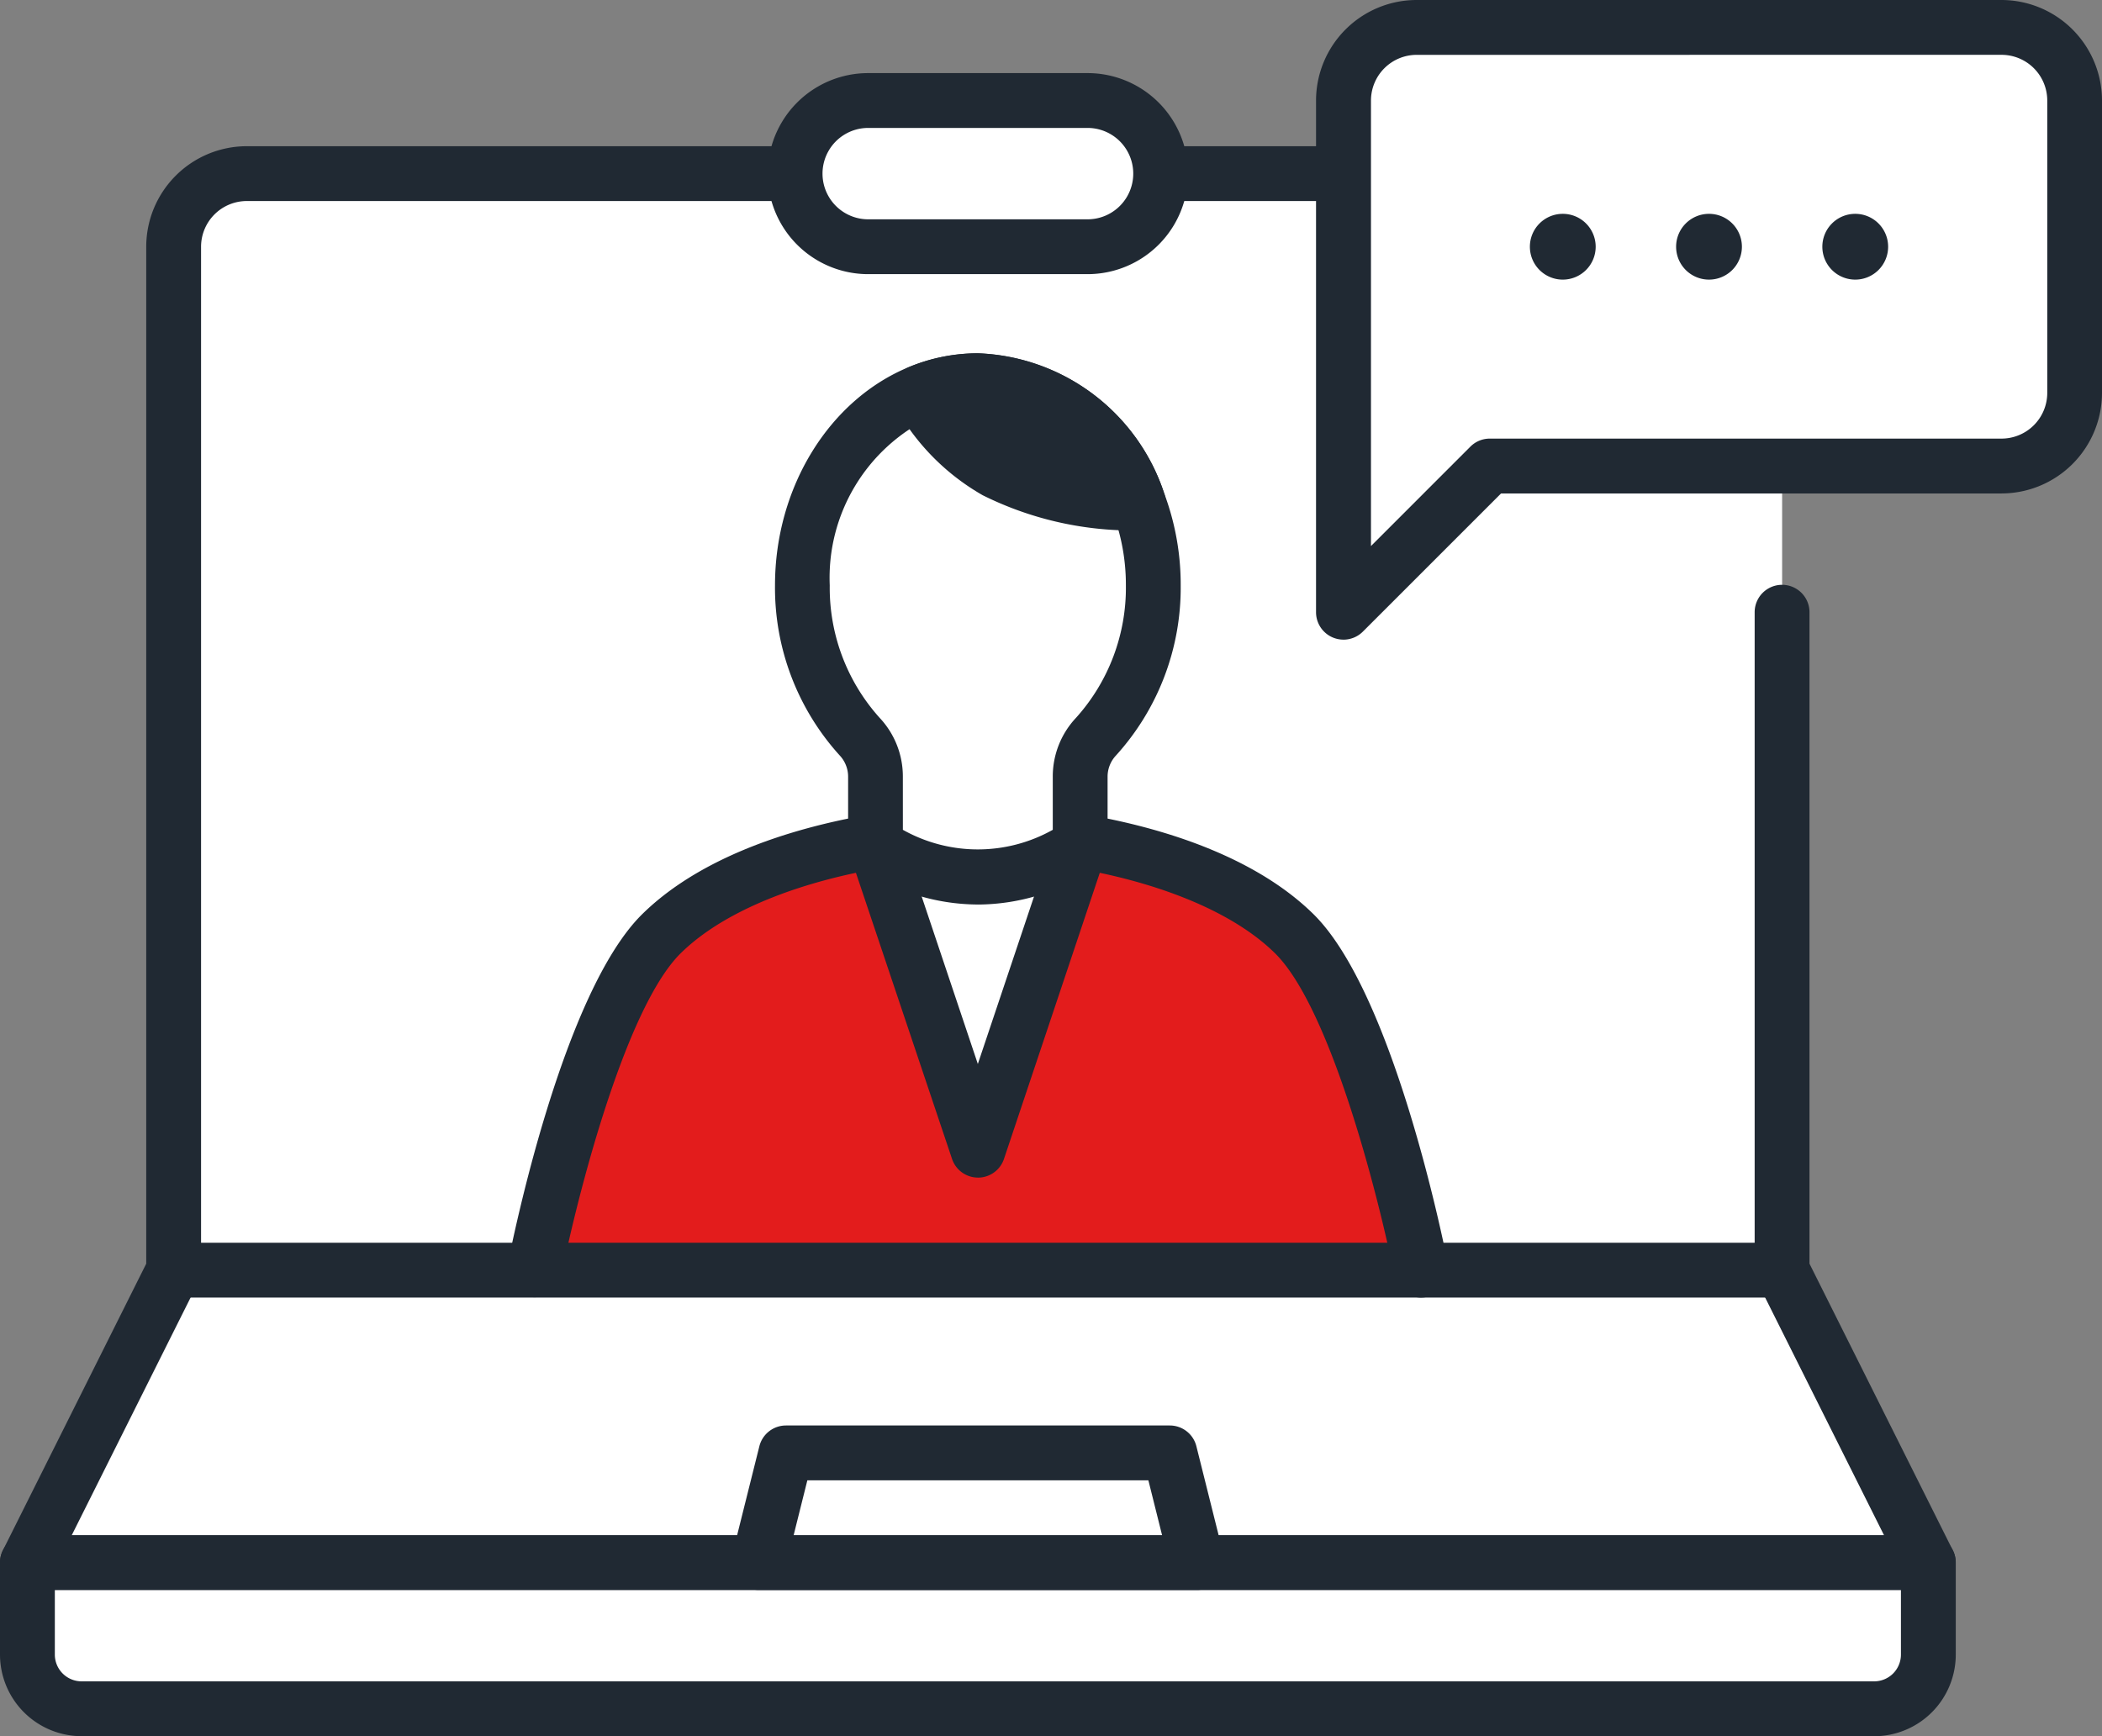
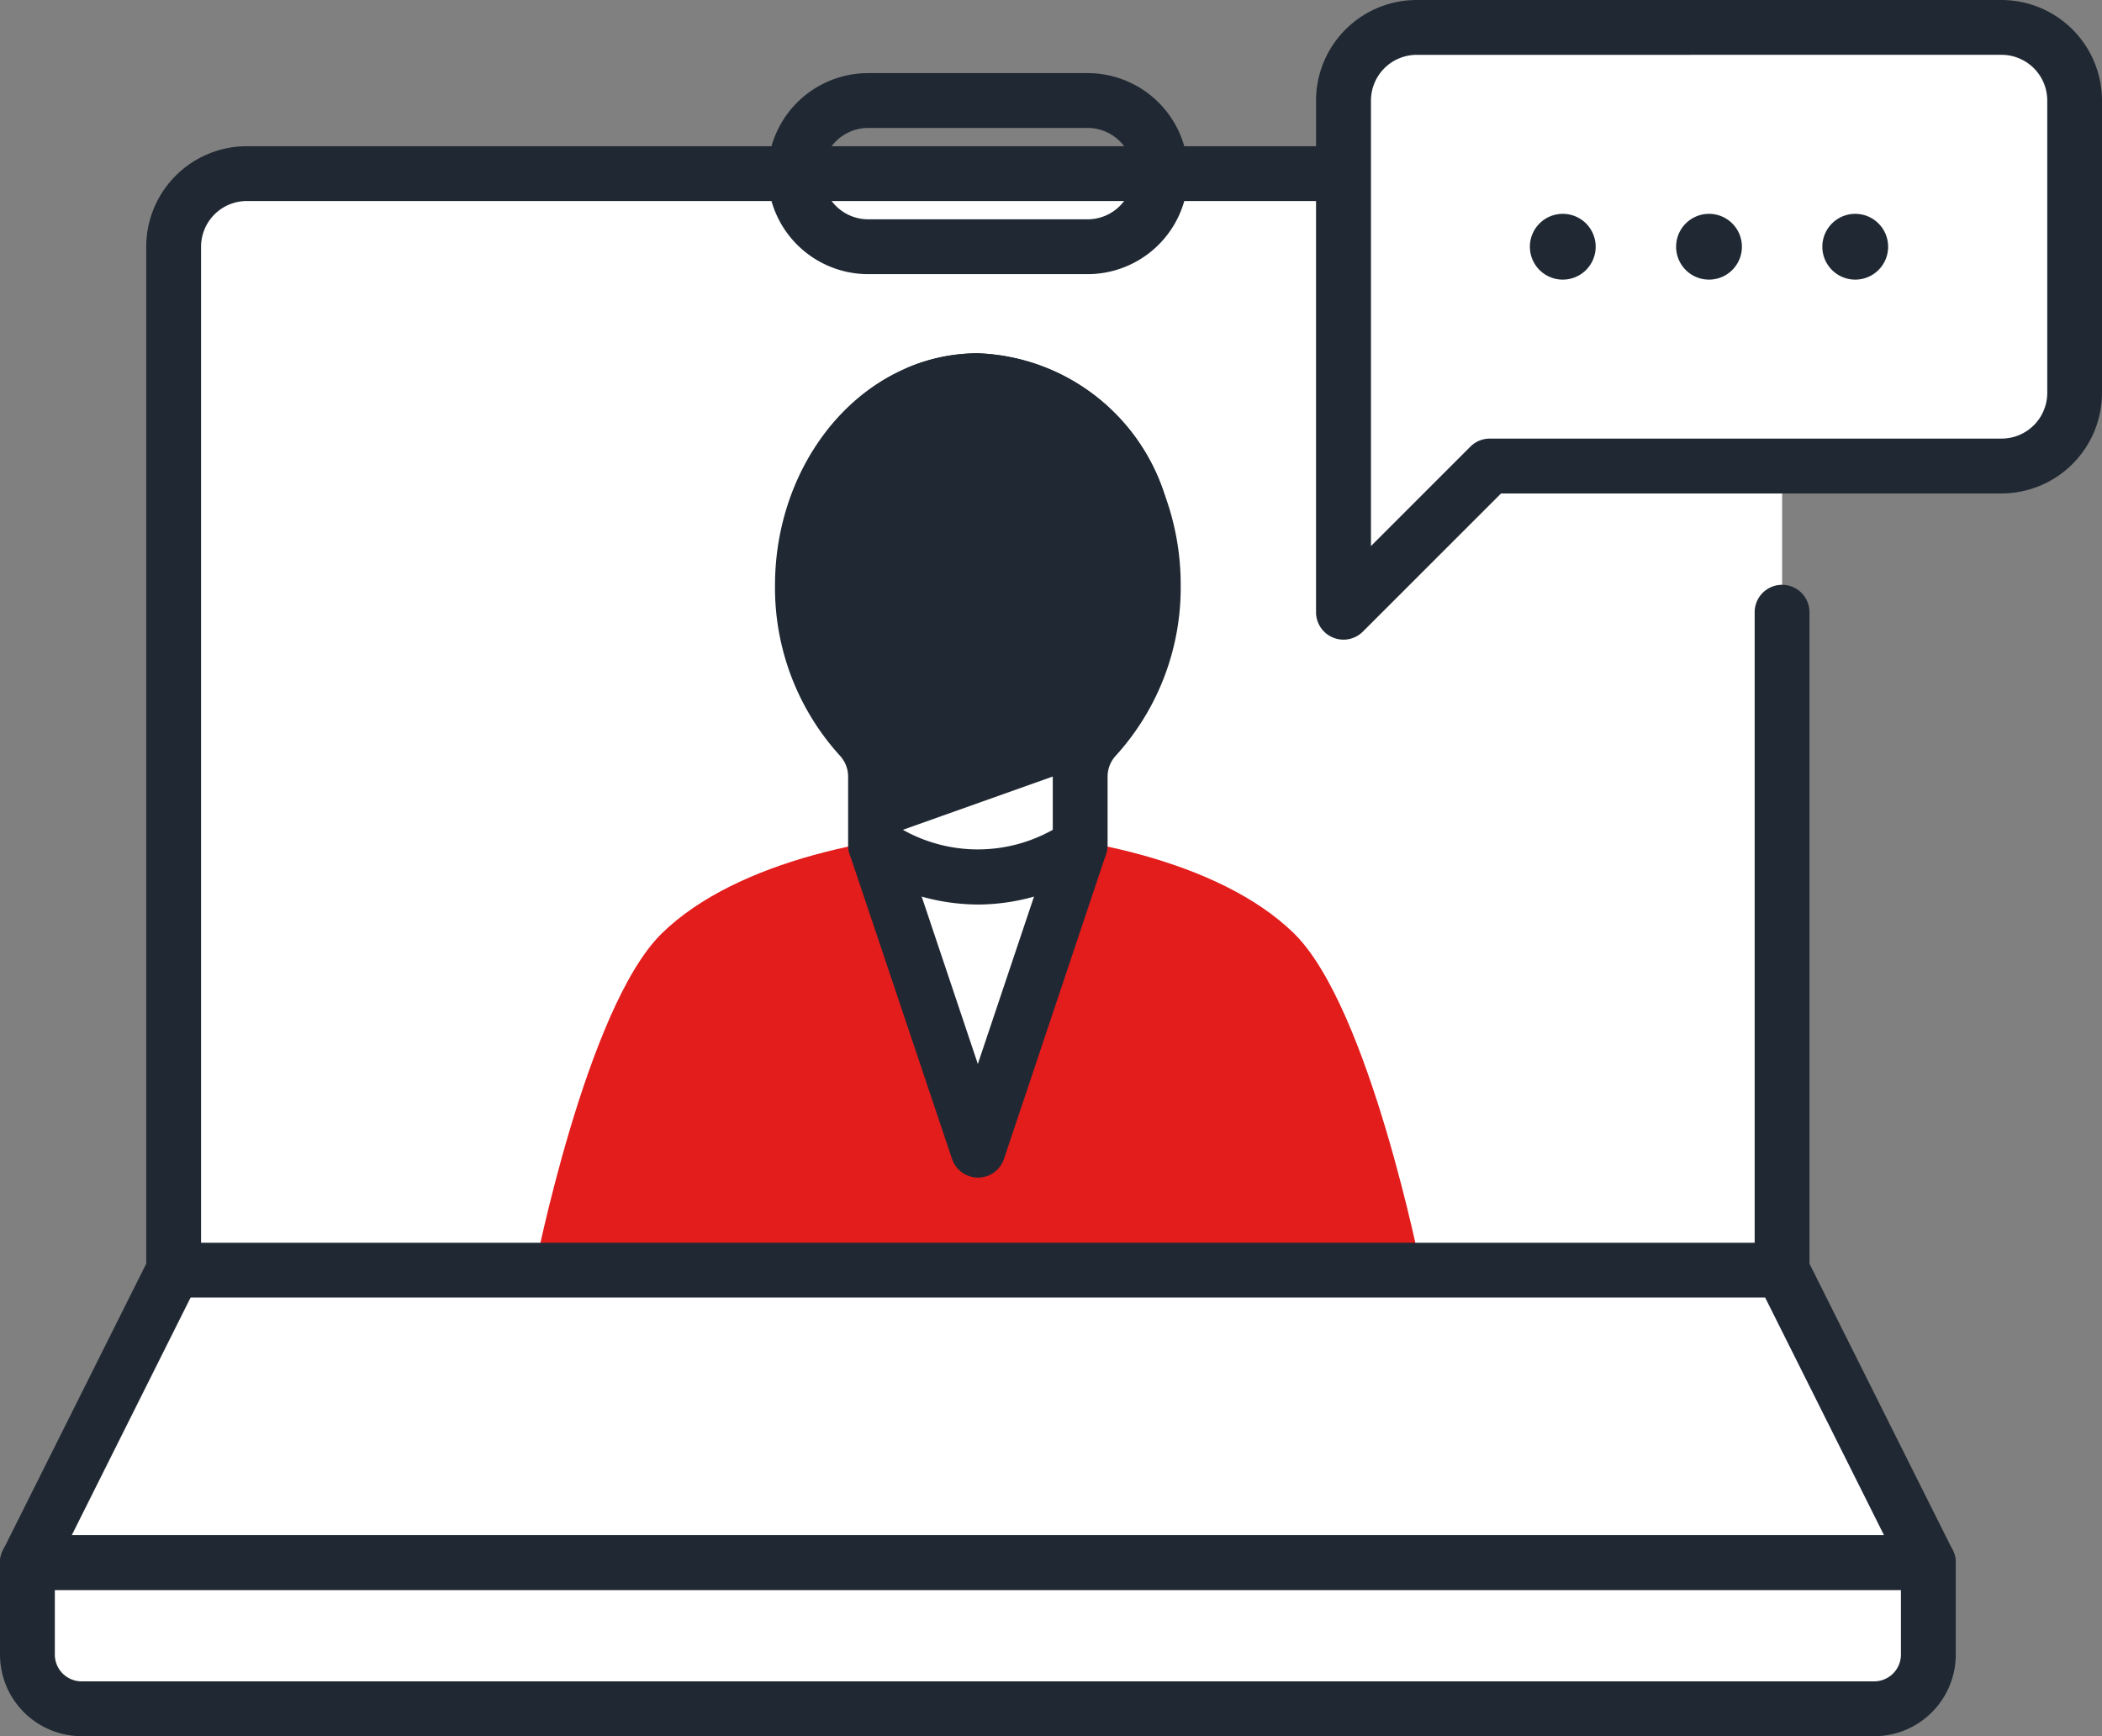
<svg xmlns="http://www.w3.org/2000/svg" id="グループ_285" data-name="グループ 285" width="89.008" height="73.528" viewBox="0 0 89.008 73.528">
  <rect x="0" y="0" width="89.008" height="73.528" fill="#808080" stroke="none" />
  <defs>
    <clipPath id="clip-path">
      <rect id="長方形_6972" data-name="長方形 6972" width="89.008" height="73.528" fill="none" />
    </clipPath>
  </defs>
  <g id="グループ_282" data-name="グループ 282" clip-path="url(#clip-path)">
    <path id="パス_3117" data-name="パス 3117" d="M2.25,128.25H82.744v3.9a2.294,2.294,0,0,1-2.294,2.294H4.544a2.294,2.294,0,0,1-2.294-2.294Z" transform="translate(-1.089 -62.075)" fill="#fff" />
    <path id="パス_3118" data-name="パス 3118" d="M79.361,134.514H3.455A3.459,3.459,0,0,1,0,131.059v-3.9A1.161,1.161,0,0,1,1.161,126H81.655a1.161,1.161,0,0,1,1.161,1.161v3.9a3.459,3.459,0,0,1-3.455,3.455M2.322,128.322v2.737a1.134,1.134,0,0,0,1.133,1.133H79.361a1.134,1.134,0,0,0,1.133-1.133v-2.737Z" transform="translate(0 -60.986)" fill="#202933" />
    <path id="パス_3119" data-name="パス 3119" d="M76.552,32.826V17.346a3.1,3.1,0,0,0-3.1-3.1H11.538a3.1,3.1,0,0,0-3.1,3.1V60.689L2.25,73.072H82.744L76.552,60.689Z" transform="translate(-1.089 -6.897)" fill="#fff" />
    <path id="パス_3120" data-name="パス 3120" d="M81.655,73.144H1.161a1.161,1.161,0,0,1-1.038-1.68L6.192,59.326V16.257A4.262,4.262,0,0,1,10.449,12H72.367a4.262,4.262,0,0,1,4.257,4.257v9.288a1.161,1.161,0,1,1-2.322,0V16.257a1.937,1.937,0,0,0-1.935-1.935H10.449a1.937,1.937,0,0,0-1.935,1.935V59.6a1.155,1.155,0,0,1-.123.519L3.04,70.822H79.776l-5.351-10.7A1.155,1.155,0,0,1,74.3,59.6V31.736a1.161,1.161,0,1,1,2.322,0V59.326l6.069,12.139a1.161,1.161,0,0,1-1.038,1.68" transform="translate(0 -5.808)" fill="#202933" />
-     <path id="パス_3121" data-name="パス 3121" d="M62.25,123.894H80.826l-1.161-4.644H63.411Z" transform="translate(-30.13 -57.719)" fill="#fff" />
-     <path id="パス_3122" data-name="パス 3122" d="M79.736,123.966H61.161a1.161,1.161,0,0,1-1.126-1.443l1.161-4.644A1.162,1.162,0,0,1,62.322,117H78.575a1.161,1.161,0,0,1,1.126.879l1.161,4.644a1.161,1.161,0,0,1-1.126,1.443m-17.088-2.322h15.6l-.58-2.322H63.228Z" transform="translate(-29.041 -56.63)" fill="#202933" />
-     <path id="パス_3123" data-name="パス 3123" d="M77.634,14.442H68.346a3.1,3.1,0,1,1,0-6.192h9.288a3.1,3.1,0,0,1,0,6.192" transform="translate(-31.582 -3.993)" fill="#fff" />
    <path id="パス_3124" data-name="パス 3124" d="M76.545,14.514H67.257a4.257,4.257,0,0,1,0-8.514h9.288a4.257,4.257,0,0,1,0,8.514M67.257,8.322a1.935,1.935,0,0,0,0,3.87h9.288a1.935,1.935,0,0,0,0-3.87Z" transform="translate(-30.493 -2.904)" fill="#202933" />
    <path id="パス_3125" data-name="パス 3125" d="M62.641,68.307c-3.907,0-10.2,1.156-13.392,4.293s-5.38,14.253-5.38,14.253H81.413S79.225,75.737,76.034,72.6s-9.486-4.293-13.393-4.293" transform="translate(-21.233 -33.062)" fill="#e31c1c" />
-     <path id="パス_3126" data-name="パス 3126" d="M80.323,86.925a1.161,1.161,0,0,1-1.138-.937c-.59-2.995-2.649-11.285-5.055-13.649-2.769-2.721-8.461-3.96-12.579-3.96s-9.81,1.239-12.579,3.96c-2.406,2.365-4.464,10.655-5.055,13.649a1.161,1.161,0,0,1-2.278-.449c.231-1.174,2.353-11.563,5.705-14.857,3.716-3.652,10.678-4.626,14.206-4.626s10.491.974,14.207,4.626c3.351,3.294,5.474,13.683,5.705,14.857a1.162,1.162,0,0,1-1.14,1.385" transform="translate(-20.144 -31.972)" fill="#202933" />
    <path id="パス_3127" data-name="パス 3127" d="M76.184,82.284l4.334-12.922H71.85Z" transform="translate(-34.776 -33.572)" fill="#fff" />
    <path id="パス_3128" data-name="パス 3128" d="M75.1,82.355h0a1.161,1.161,0,0,1-1.1-.792L69.66,68.641a1.161,1.161,0,0,1,2.2-.738l3.233,9.64,3.234-9.64a1.161,1.161,0,0,1,2.2.738L76.2,81.564a1.161,1.161,0,0,1-1.1.792" transform="translate(-33.687 -32.483)" fill="#202933" />
    <path id="パス_3129" data-name="パス 3129" d="M80.082,36.424a7.489,7.489,0,0,0-6.8-5.179,6.458,6.458,0,0,0-2.46.489,8.685,8.685,0,0,0-4.97,8.179,9.345,9.345,0,0,0,2.423,6.4,2.476,2.476,0,0,1,.673,1.694v2.9a7.6,7.6,0,0,0,8.669,0v-2.9a2.475,2.475,0,0,1,.673-1.694,9.345,9.345,0,0,0,2.423-6.4,9.88,9.88,0,0,0-.628-3.489" transform="translate(-31.872 -15.123)" fill="#fff" />
-     <path id="パス_3130" data-name="パス 3130" d="M72.191,52.341a8.894,8.894,0,0,1-4.984-1.555,1.162,1.162,0,0,1-.511-.962v-2.9a1.313,1.313,0,0,0-.359-.9,10.571,10.571,0,0,1-2.737-7.2c0-4.141,2.287-7.861,5.691-9.254a7.619,7.619,0,0,1,2.9-.575,8.634,8.634,0,0,1,7.888,5.93,11.008,11.008,0,0,1,.7,3.9,10.575,10.575,0,0,1-2.737,7.2,1.311,1.311,0,0,0-.359.9v2.9a1.162,1.162,0,0,1-.511.962,8.9,8.9,0,0,1-4.984,1.555m-3.173-3.165a6.483,6.483,0,0,0,6.347,0V46.92a3.624,3.624,0,0,1,.988-2.49,8.23,8.23,0,0,0,2.108-5.606,8.69,8.69,0,0,0-.554-3.079,6.342,6.342,0,0,0-5.716-4.428,5.3,5.3,0,0,0-2.021.4,7.537,7.537,0,0,0-4.249,7.105,8.232,8.232,0,0,0,2.108,5.607,3.623,3.623,0,0,1,.988,2.489Z" transform="translate(-30.783 -14.034)" fill="#202933" />
-     <path id="パス_3131" data-name="パス 3131" d="M78.69,35.077a13.283,13.283,0,0,0,6.039,1.347,7.489,7.489,0,0,0-6.8-5.179,6.468,6.468,0,0,0-2.46.489c-.011.034-.017.054-.017.054a8.555,8.555,0,0,0,3.24,3.29" transform="translate(-36.519 -15.123)" fill="#202933" />
+     <path id="パス_3130" data-name="パス 3130" d="M72.191,52.341a8.894,8.894,0,0,1-4.984-1.555,1.162,1.162,0,0,1-.511-.962v-2.9a1.313,1.313,0,0,0-.359-.9,10.571,10.571,0,0,1-2.737-7.2c0-4.141,2.287-7.861,5.691-9.254a7.619,7.619,0,0,1,2.9-.575,8.634,8.634,0,0,1,7.888,5.93,11.008,11.008,0,0,1,.7,3.9,10.575,10.575,0,0,1-2.737,7.2,1.311,1.311,0,0,0-.359.9v2.9a1.162,1.162,0,0,1-.511.962,8.9,8.9,0,0,1-4.984,1.555m-3.173-3.165a6.483,6.483,0,0,0,6.347,0V46.92Z" transform="translate(-30.783 -14.034)" fill="#202933" />
    <path id="パス_3132" data-name="パス 3132" d="M83.437,36.5a14.238,14.238,0,0,1-6.395-1.493,9.74,9.74,0,0,1-3.719-3.788,1.179,1.179,0,0,1-.079-.831l.028-.092a1.162,1.162,0,0,1,.667-.723,7.621,7.621,0,0,1,2.9-.575,8.634,8.634,0,0,1,7.888,5.93,1.161,1.161,0,0,1-1.043,1.57c-.021,0-.106,0-.246,0m-7.217-5.145a7.034,7.034,0,0,0,1.941,1.618,10.353,10.353,0,0,0,3.508,1.076,5.94,5.94,0,0,0-4.831-2.73,5.257,5.257,0,0,0-.618.037" transform="translate(-35.431 -14.034)" fill="#202933" />
    <path id="パス_3133" data-name="パス 3133" d="M81.271,104.322H13.161a1.161,1.161,0,1,1,0-2.322h68.11a1.161,1.161,0,0,1,0,2.322" transform="translate(-5.808 -49.369)" fill="#202933" />
    <path id="パス_3134" data-name="パス 3134" d="M138.113,2.25H113.346a3.1,3.1,0,0,0-3.1,3.1V27.017l6.192-6.192h21.671a3.1,3.1,0,0,0,3.1-3.1V5.346a3.1,3.1,0,0,0-3.1-3.1" transform="translate(-53.363 -1.089)" fill="#fff" />
    <path id="パス_3135" data-name="パス 3135" d="M109.16,27.089A1.161,1.161,0,0,1,108,25.928V4.257A4.262,4.262,0,0,1,112.257,0h24.767a4.262,4.262,0,0,1,4.257,4.257V16.641a4.262,4.262,0,0,1-4.257,4.257H115.834l-5.852,5.852a1.162,1.162,0,0,1-.821.34m3.1-24.767a1.937,1.937,0,0,0-1.935,1.935V23.125l4.21-4.21a1.161,1.161,0,0,1,.821-.34h21.671a1.937,1.937,0,0,0,1.935-1.935V4.257a1.937,1.937,0,0,0-1.935-1.935Z" transform="translate(-52.273)" fill="#202933" />
    <path id="パス_3136" data-name="パス 3136" d="M128.336,18.943a1.393,1.393,0,1,1-1.393-1.393,1.393,1.393,0,0,1,1.393,1.393" transform="translate(-60.768 -8.494)" fill="#202933" />
    <path id="パス_3137" data-name="パス 3137" d="M140.336,18.943a1.393,1.393,0,1,1-1.393-1.393,1.393,1.393,0,0,1,1.393,1.393" transform="translate(-66.576 -8.494)" fill="#202933" />
    <path id="パス_3138" data-name="パス 3138" d="M152.336,18.943a1.393,1.393,0,1,1-1.393-1.393,1.393,1.393,0,0,1,1.393,1.393" transform="translate(-72.384 -8.494)" fill="#202933" />
  </g>
</svg>